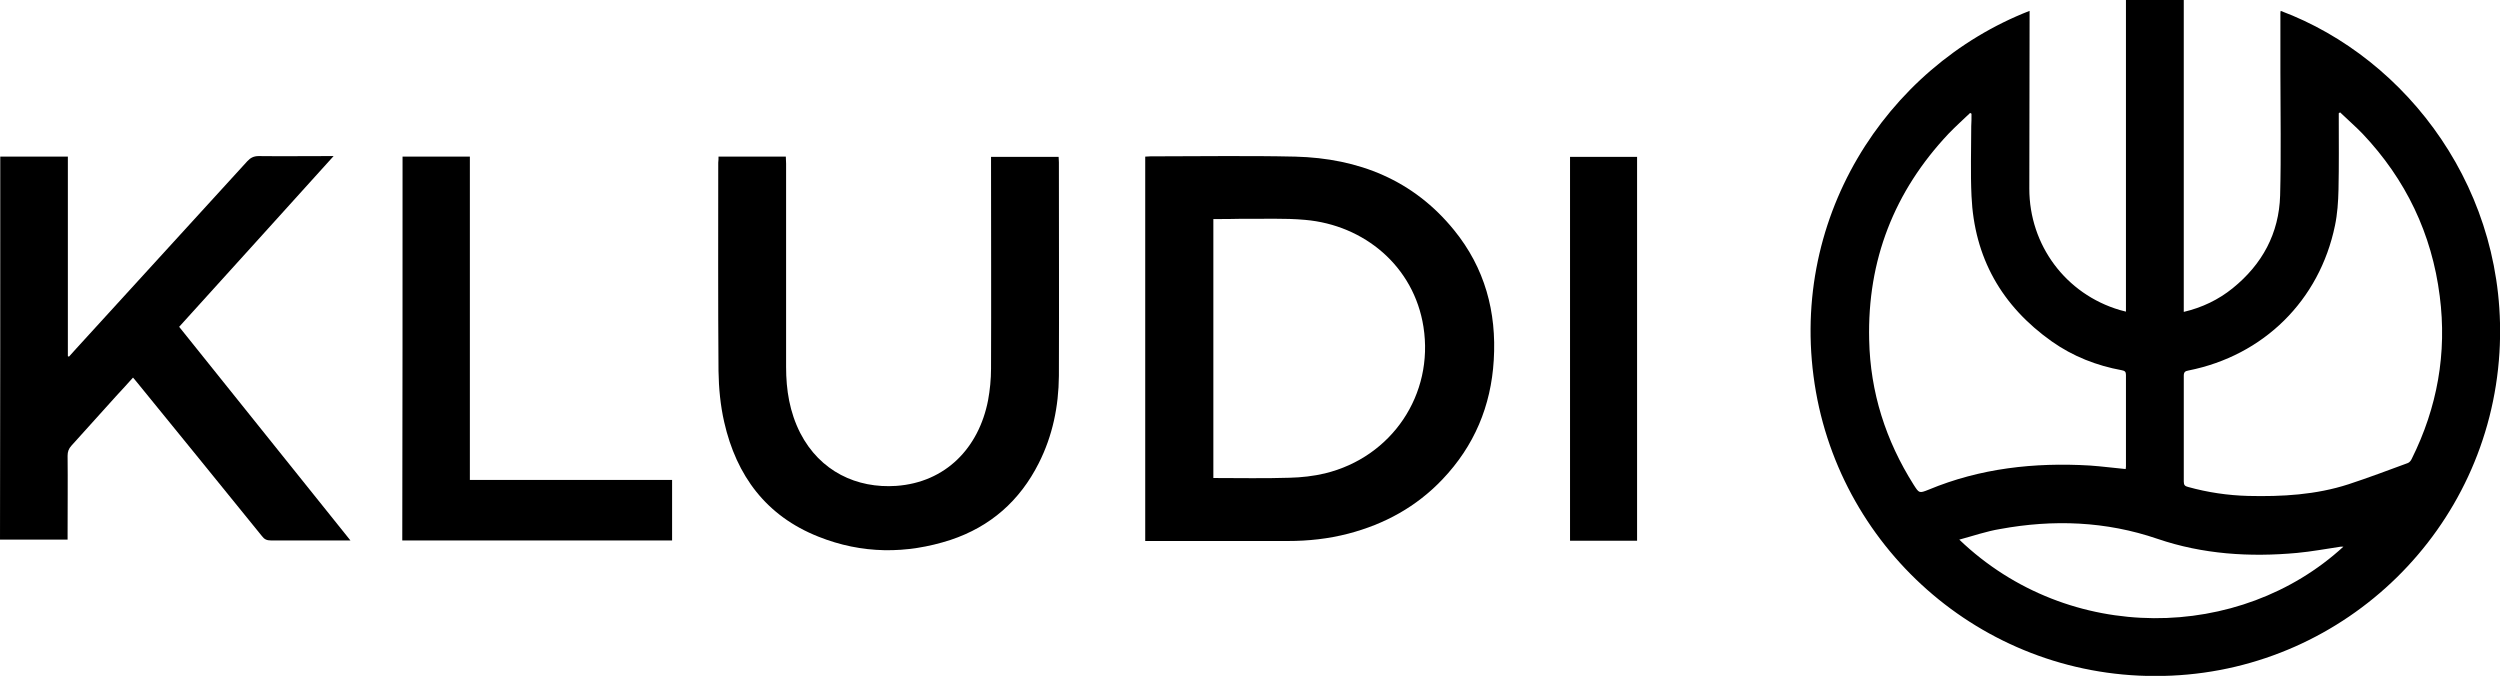
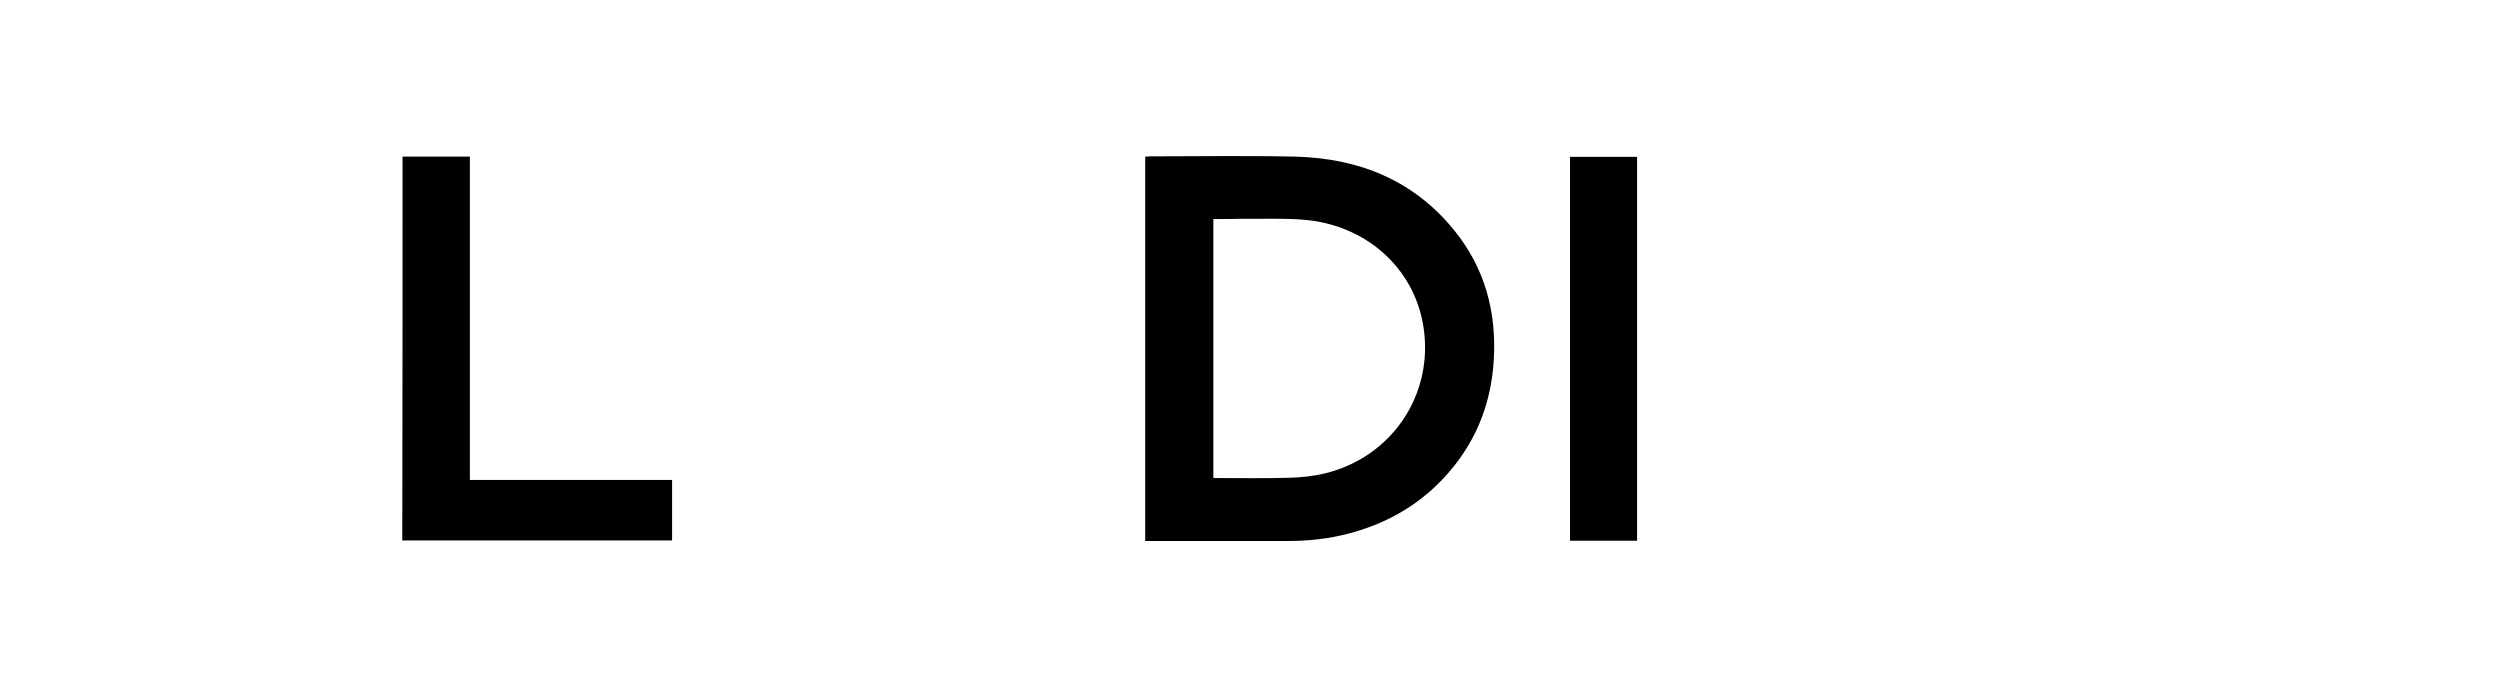
<svg xmlns="http://www.w3.org/2000/svg" version="1.1" id="svg2" x="0px" y="0px" viewBox="105 23.7 921 249" style="enable-background:new 105 23.7 921 249;" xml:space="preserve">
  <g>
-     <path d="M852.7,27.7c0,1.1,0,2,0,2.8c0,20.9-0.1,41.8-0.1,62.7c0,20.8,13.4,38.8,33.3,44.7c0.6,0.2,1.3,0.3,2.3,0.6   c0-38.4,0-76.5,0-114.8c7.2,0,14.1,0,21.3,0c0,38.2,0,76.4,0,114.9c6.8-1.6,12.8-4.5,18-8.7c10.9-8.8,17.1-20.2,17.5-34.2   c0.4-15.1,0.1-30.3,0.1-45.4c0-7.3,0-14.6,0-21.9c0-0.2,0.1-0.5,0.1-0.7c46.8,17.5,84.2,66.7,80.6,125.9   c-4,65-56.5,116.1-120.8,119c-65,3-120.1-43-131-104.5C762.9,105.2,799.6,48.4,852.7,27.7z M967.1,65.1c-0.2,0.1-0.3,0.2-0.5,0.3   c0,0.4,0,0.8,0,1.2c0,9,0.1,18-0.1,27c-0.1,4.4-0.4,8.9-1.3,13.2c-5.7,27.6-26.3,47.9-54,53.4c-1.2,0.2-1.7,0.6-1.7,1.9   c0,13,0,26,0,39c0,1.3,0.4,1.7,1.6,2c7.2,2,14.6,3.1,22.1,3.3c12.5,0.3,25-0.4,37-4.3c7.3-2.4,14.5-5.1,21.8-7.8   c0.6-0.2,1.2-0.9,1.5-1.6c9.4-18.9,13-38.9,10.3-59.9c-2.9-23-12.5-43-28.4-59.8C972.8,70.3,969.9,67.8,967.1,65.1z M831.3,65.6   c-0.2-0.1-0.4-0.2-0.5-0.3c-2.6,2.5-5.4,5-7.9,7.6c-20.1,21.3-30,46.7-29.3,76c0.4,19.3,6.1,37.1,16.4,53.4c2,3.1,2,3.2,5.5,1.8   c19-7.9,38.9-10.1,59.4-8.9c4.4,0.3,8.8,0.9,13.2,1.3c0-0.3,0.1-0.6,0.1-0.9c0-11.3,0-22.6,0-33.8c0-1.1-0.4-1.5-1.5-1.7   c-9.3-1.7-18-5.1-25.8-10.6c-18.5-13.1-28.6-30.9-29.6-53.6c-0.4-8.5-0.1-17.1-0.1-25.7C831.3,68.8,831.3,67.2,831.3,65.6z    M826.8,222.5c40.5,38.8,103.5,37.5,141.5,2.6c-0.4,0-0.7,0-1,0c-5.4,0.8-10.7,1.8-16.1,2.3c-17.4,1.6-34.7,0.5-51.4-5.2   c-19-6.5-38.4-7.2-58-3.6C836.9,219.4,832,221.1,826.8,222.5z" />
    <path d="M526.9,223c0-47.4,0-94.4,0-141.6c0.7,0,1.3-0.1,1.9-0.1c17.8,0,35.6-0.3,53.4,0.1c23.3,0.6,43.5,8.6,58.5,27.1   c11.3,13.9,15.7,30.1,14.6,47.9c-1,16.9-7.2,31.6-18.9,43.9c-9.6,10.1-21.3,16.5-34.7,20c-7.3,1.9-14.7,2.7-22.2,2.7   c-16.8,0-33.6,0-50.4,0C528.5,223,527.8,223,526.9,223z M552,104.4c0,32,0,63.7,0,95.4c9.5,0,18.8,0.2,28.1-0.1   c4.3-0.1,8.8-0.6,13-1.6c24.7-6,40.2-29.1,36.3-54c-3.5-22.3-21.8-37.5-43.6-39.4c-7.7-0.7-15.6-0.3-23.4-0.4   C559,104.4,555.6,104.4,552,104.4z" />
-     <path d="M105.1,81.4c8.3,0,16.5,0,24.9,0c0,24.6,0,49.1,0,73.5c0.1,0.1,0.3,0.1,0.4,0.2c0.9-1,1.8-2,2.7-3c21-23,42-46,63-69   c1.2-1.3,2.4-1.9,4.2-1.9c8.4,0.1,16.9,0,25.3,0c0.6,0,1.2,0,2.3,0c-19.1,21.2-38,42-56.9,62.9c21,26.2,41.9,52.3,63.1,78.7   c-1,0-1.6,0-2.3,0c-9,0-18,0-27,0c-1.5,0-2.4-0.4-3.3-1.6c-15.4-19-30.9-38.1-46.4-57.1c-0.3-0.4-0.6-0.7-1.1-1.3   c-2.1,2.3-4.1,4.6-6.2,6.8c-5.5,6.1-11,12.2-16.5,18.3c-1,1.1-1.4,2.2-1.4,3.7c0.1,9.5,0,19,0,28.5c0,0.7,0,1.5,0,2.4   c-8.4,0-16.6,0-24.9,0C105.1,175.7,105.1,128.7,105.1,81.4z" />
-     <path d="M369.7,81.4c8.4,0,16.5,0,24.8,0c0,0.9,0.1,1.8,0.1,2.6c0,25,0,49.9,0,74.9c0,8.5,1.3,16.6,5.2,24.3   c7.3,14.2,20.9,20.5,35.4,19.5c18.2-1.3,30.4-14,33.8-31.5c0.7-3.8,1.1-7.8,1.1-11.7c0.1-25.3,0-50.6,0-75.8c0-0.7,0-1.4,0-2.2   c8.3,0,16.5,0,24.9,0c0,0.7,0.1,1.4,0.1,2c0,26.2,0.1,52.5,0,78.7c-0.1,11.2-2.3,22-7.4,32.1c-7,13.9-17.8,23.4-32.5,28.3   c-16.3,5.3-32.7,5.2-48.7-1.2c-19.2-7.6-30.2-22.4-34.7-42.2c-1.4-6.1-2-12.5-2.1-18.8c-0.2-25.6-0.1-51.2-0.1-76.8   C369.7,82.9,369.7,82.2,369.7,81.4z" />
    <path d="M253.3,81.4c8.3,0,16.4,0,24.8,0c0,39.7,0,79.3,0,119.1c25,0,49.7,0,74.5,0c0,7.6,0,14.9,0,22.3c-33.1,0-66.2,0-99.4,0   C253.3,175.8,253.3,128.7,253.3,81.4z" />
    <path d="M683.4,222.9c0-47.2,0-94.3,0-141.4c8.3,0,16.4,0,24.7,0c0,47.2,0,94.2,0,141.4C699.9,222.9,691.7,222.9,683.4,222.9z" />
  </g>
</svg>